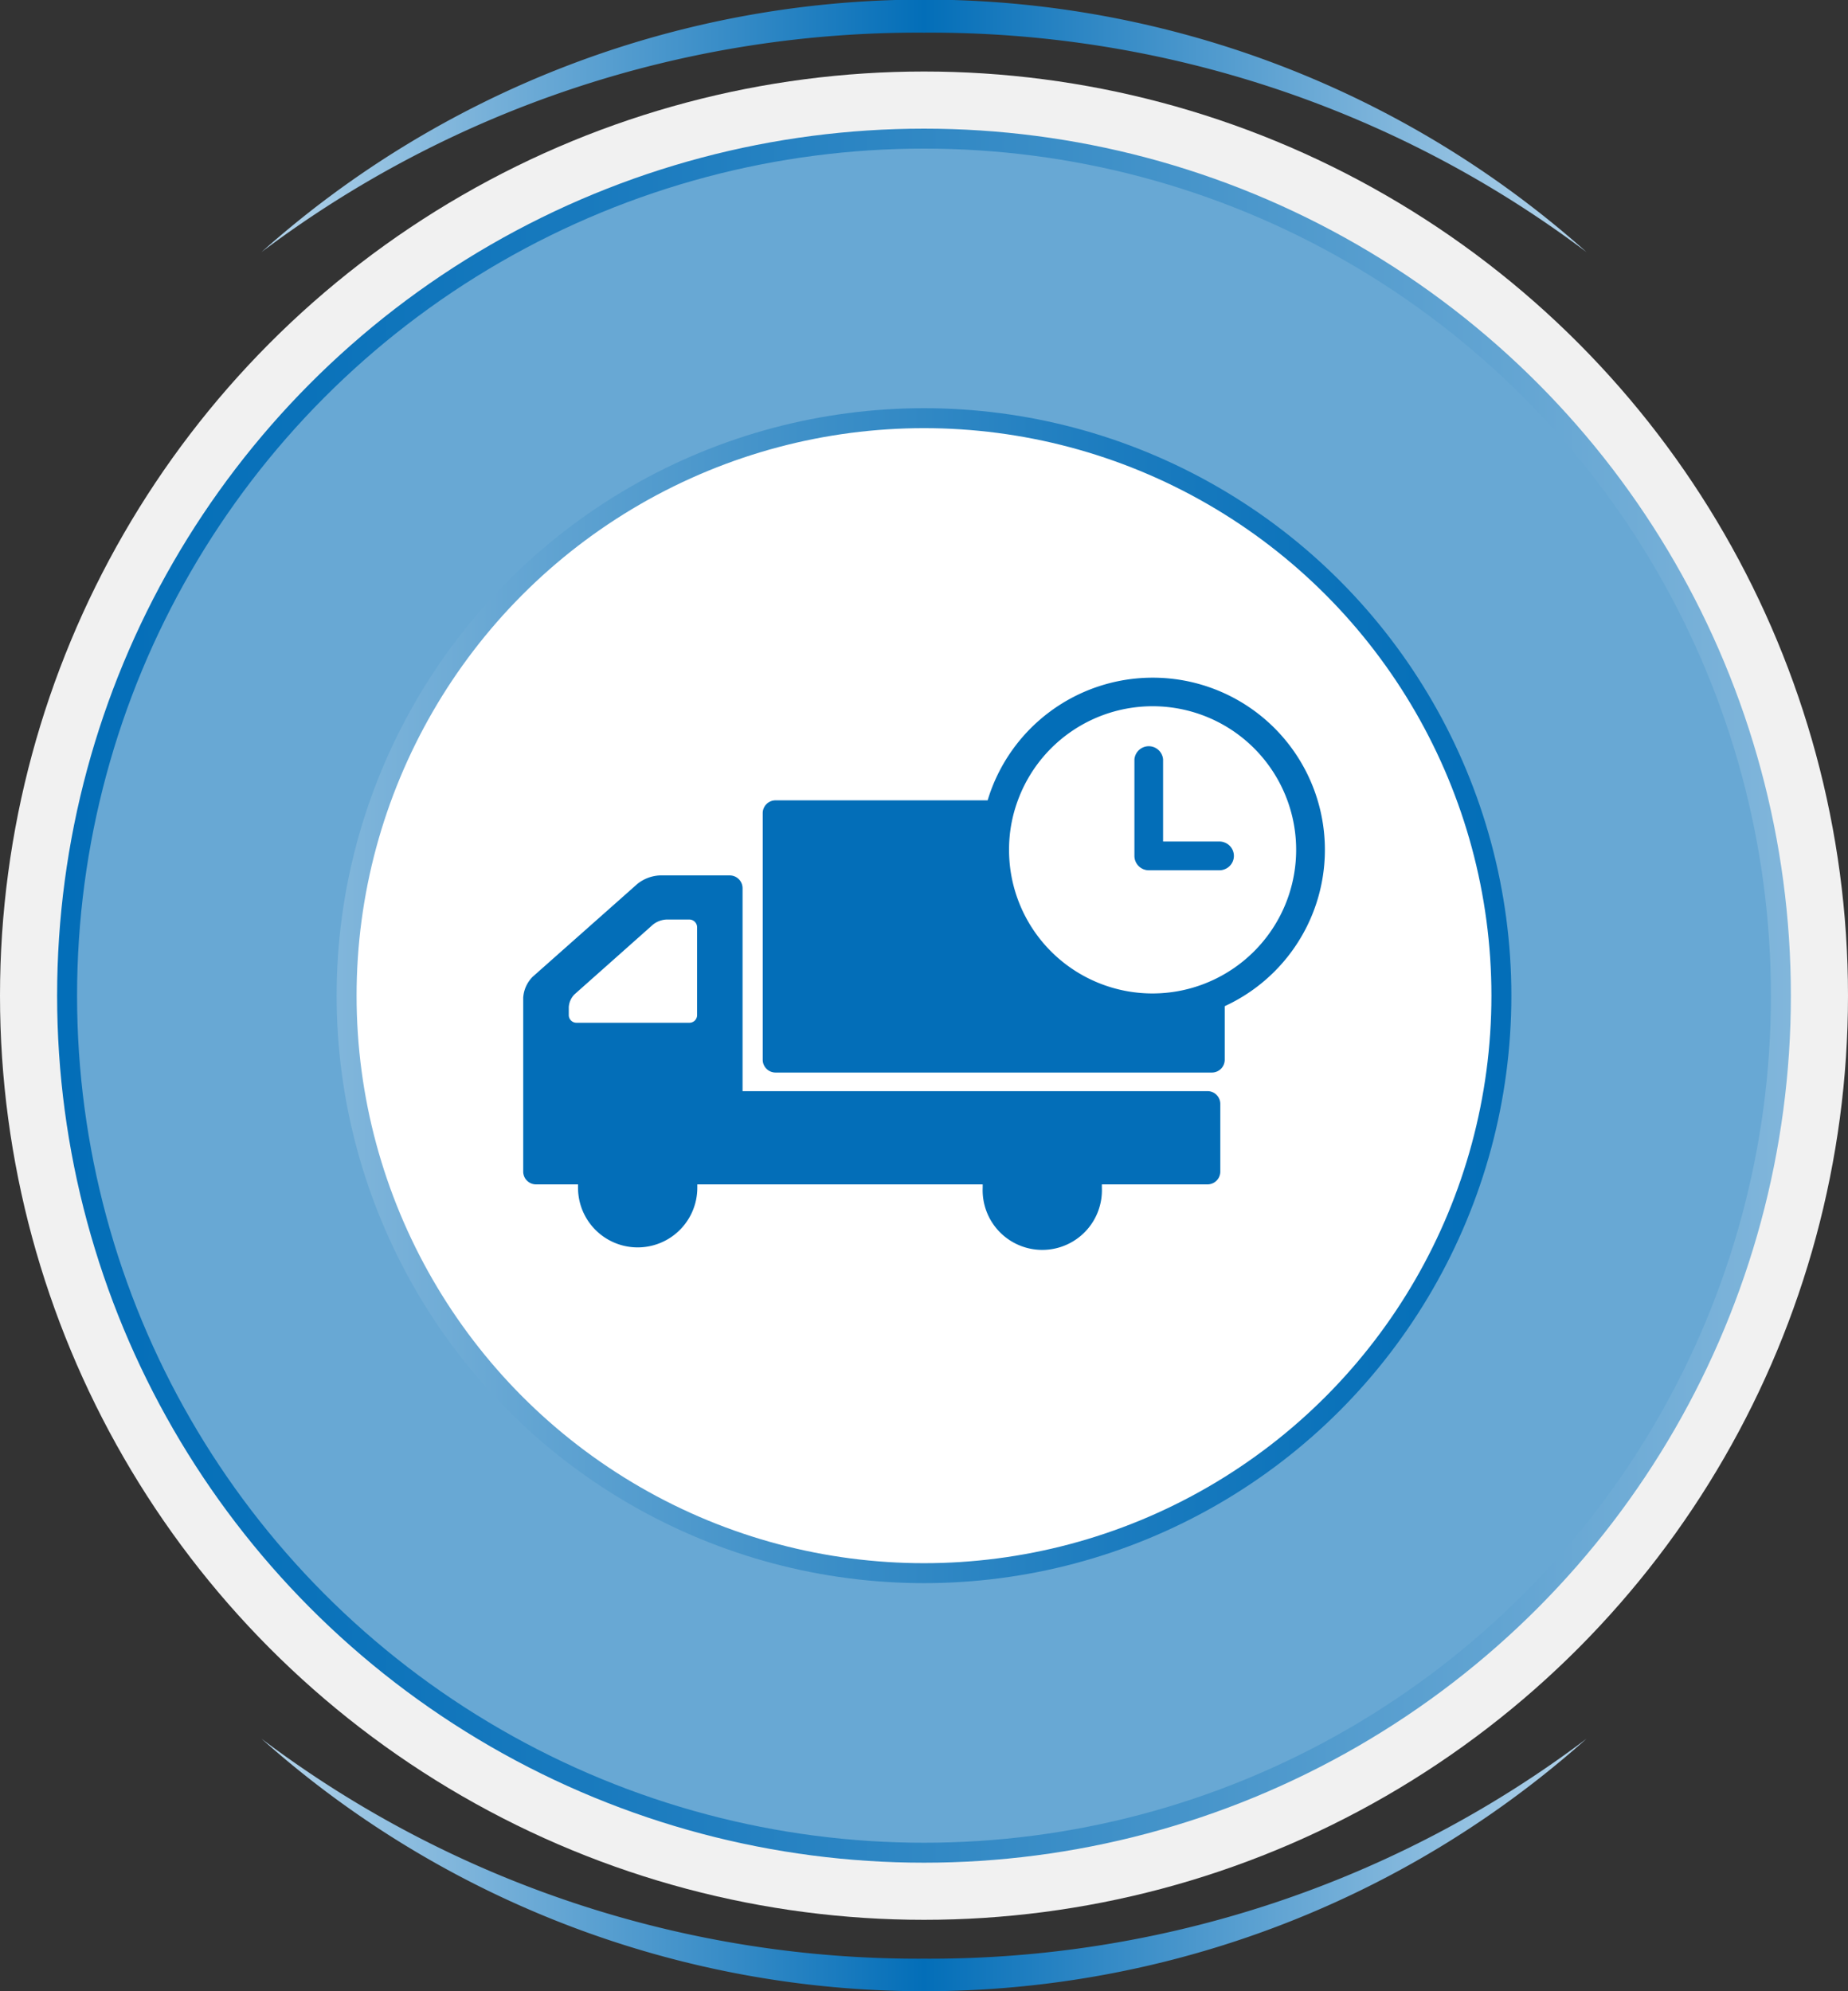
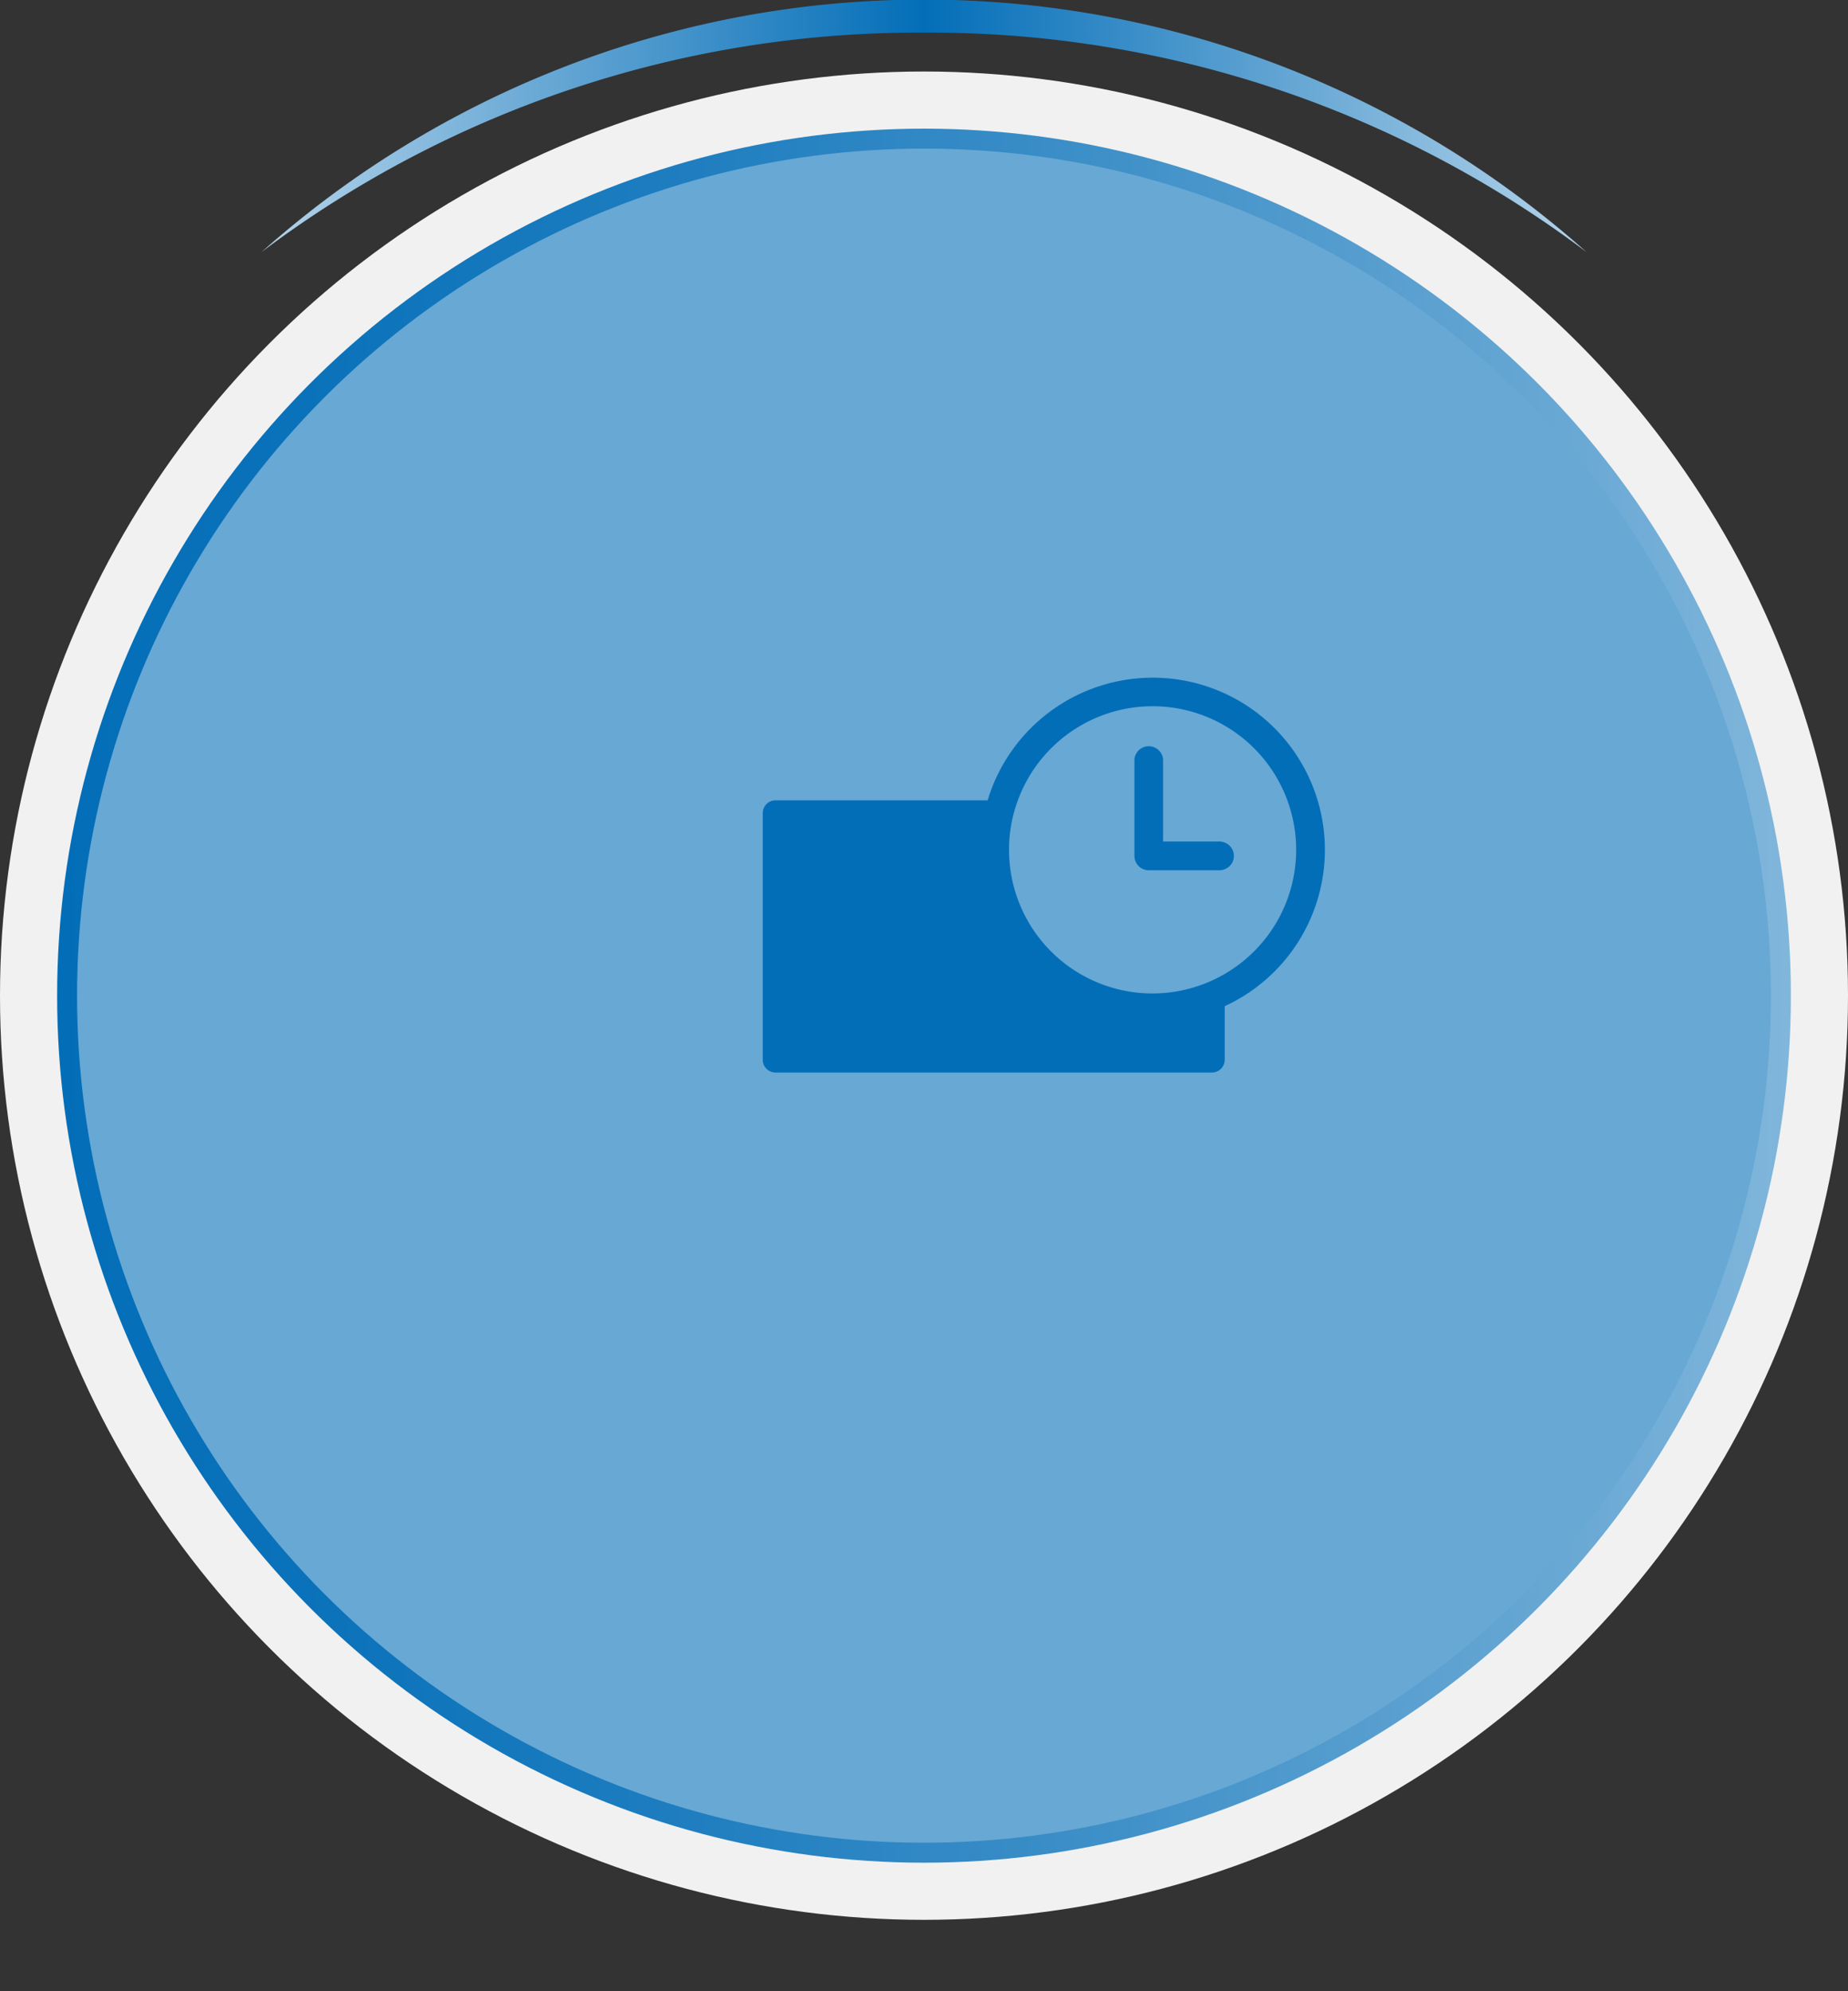
<svg xmlns="http://www.w3.org/2000/svg" xmlns:xlink="http://www.w3.org/1999/xlink" viewBox="0 0 176 189.61">
  <rect x="0" y="0" width="176" height="189.61" fill="#333333" stroke="none" />
  <defs>
    <style>.cls-1{fill:url(#名称未設定グラデーション_29);}.cls-2{fill:url(#名称未設定グラデーション_29-2);}.cls-3{fill:#f1f1f1;}.cls-4{fill:#68a8d4;stroke:url(#名称未設定グラデーション_21);}.cls-4,.cls-5{stroke-miterlimit:10;stroke-width:1.9px;}.cls-5{fill:#fff;stroke:url(#名称未設定グラデーション_21-2);}.cls-6{fill:#036eb8;}</style>
    <linearGradient id="名称未設定グラデーション_29" x1="24.91" y1="12.02" x2="151.09" y2="12.02" gradientUnits="userSpaceOnUse">
      <stop offset="0" stop-color="#b3d3ea" />
      <stop offset="0.5" stop-color="#036eb8" />
      <stop offset="1" stop-color="#b3d3ea" />
    </linearGradient>
    <linearGradient id="名称未設定グラデーション_29-2" x1="24.91" y1="177.59" x2="151.09" y2="177.59" xlink:href="#名称未設定グラデーション_29" />
    <linearGradient id="名称未設定グラデーション_21" x1="5.44" y1="94.81" x2="170.56" y2="94.81" gradientUnits="userSpaceOnUse">
      <stop offset="0" stop-color="#036eb8" />
      <stop offset="0.14" stop-color="#0a72ba" />
      <stop offset="0.34" stop-color="#1c7cbf" />
      <stop offset="0.58" stop-color="#3b8ec7" />
      <stop offset="0.85" stop-color="#65a6d3" />
      <stop offset="1" stop-color="#81b6db" />
    </linearGradient>
    <linearGradient id="名称未設定グラデーション_21-2" x1="143.94" y1="94.81" x2="32.06" y2="94.81" xlink:href="#名称未設定グラデーション_21" />
  </defs>
  <g id="Layer_2" data-name="Layer 2">
    <g id="PC_main">
      <path class="cls-1" d="M88,3.11A103.89,103.89,0,0,1,151.09,24,94.81,94.81,0,0,0,24.91,24,103.89,103.89,0,0,1,88,3.11Z" />
-       <path class="cls-2" d="M88,186.51a103.83,103.83,0,0,1-63.09-20.94,94.81,94.81,0,0,0,126.18,0A103.83,103.83,0,0,1,88,186.51Z" />
      <circle class="cls-3" cx="88" cy="94.81" r="88" />
      <circle class="cls-4" cx="88" cy="94.81" r="81.61" />
-       <circle class="cls-5" cx="88" cy="94.81" r="54.99" />
-       <path class="cls-6" d="M115,103.9H70.72V84.58a1.22,1.22,0,0,0-1.22-1.22H62.83a3.69,3.69,0,0,0-2.13.81L50.74,93a3.1,3.1,0,0,0-.91,2v16.57a1.22,1.22,0,0,0,1.22,1.21h4c0,.11,0,.21,0,.32a5.68,5.68,0,0,0,11.36,0c0-.11,0-.21,0-.32H93.59c0,.11,0,.21,0,.32a5.68,5.68,0,1,0,11.35,0c0-.11,0-.21,0-.32H115a1.22,1.22,0,0,0,1.22-1.21v-6.49A1.22,1.22,0,0,0,115,103.9Zm-60.83-8a1.89,1.89,0,0,1,.55-1.22l7.46-6.63a2.23,2.23,0,0,1,1.28-.49h2.2a.74.74,0,0,1,.73.74v8.36a.73.73,0,0,1-.73.73H54.9a.73.73,0,0,1-.73-.73Z" />
      <path class="cls-6" d="M109.77,64.53A16.42,16.42,0,0,0,94.06,76.21H73.86a1.22,1.22,0,0,0-1.22,1.22v23.48a1.22,1.22,0,0,0,1.22,1.22h41.57a1.22,1.22,0,0,0,1.21-1.22v-5.1a16.39,16.39,0,0,0-6.87-31.28Zm6.87,28.21A13.66,13.66,0,0,1,96.1,80.93a13.43,13.43,0,0,1,.84-4.72,13.67,13.67,0,1,1,19.7,16.53Z" />
      <path class="cls-6" d="M116.64,80.23a1.3,1.3,0,0,0-.49-.1h-5.38V72.31a1.37,1.37,0,0,0-2.73,0V81.5a1.37,1.37,0,0,0,1.37,1.37h6.74a1.3,1.3,0,0,0,.49-.1,1.36,1.36,0,0,0,0-2.54Z" />
    </g>
  </g>
</svg>